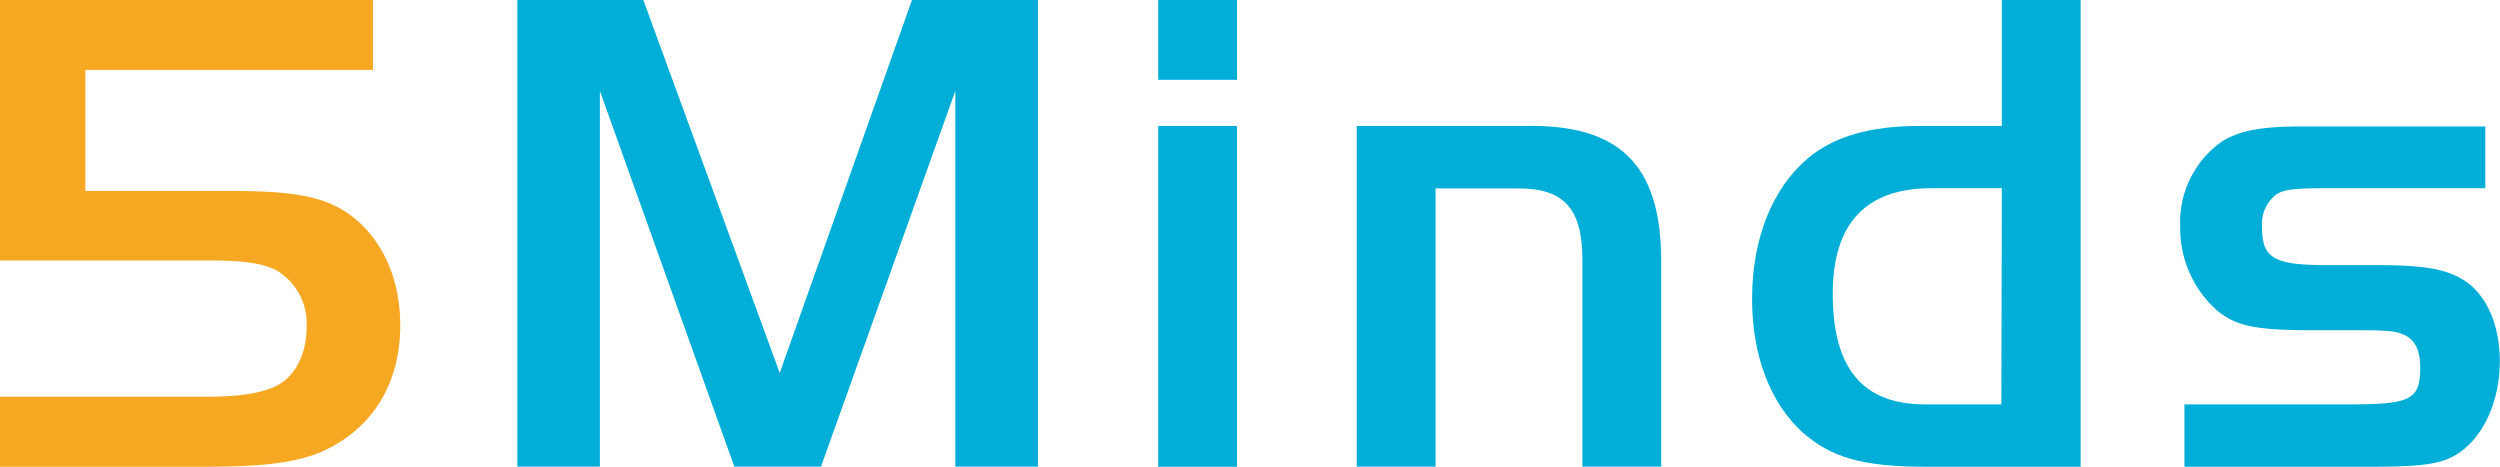
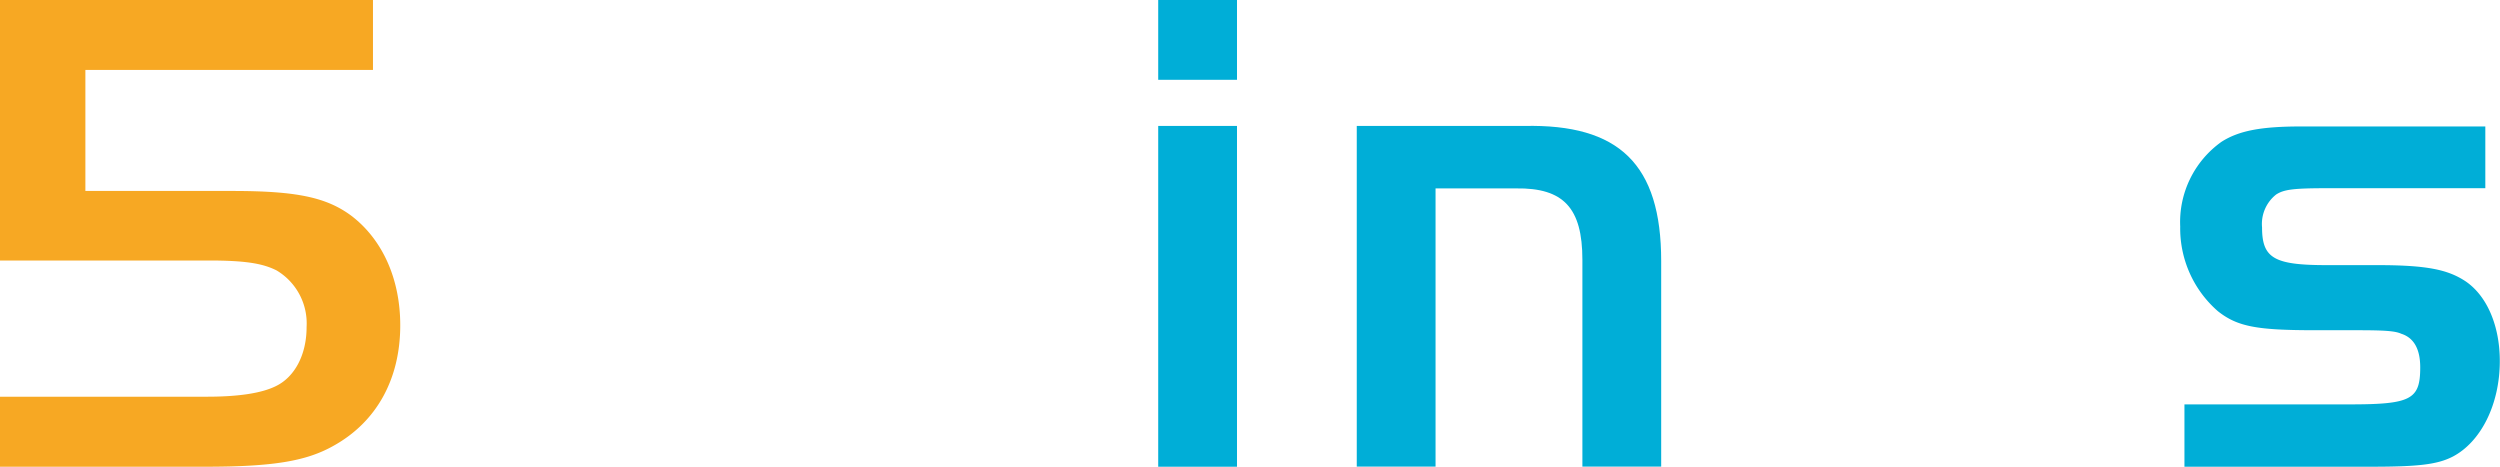
<svg xmlns="http://www.w3.org/2000/svg" id="Ebene_1" data-name="Ebene 1" viewBox="0 0 253.84 47.39">
  <path d="M37.87,7.1H8.67V19.39H23.59c6.53,0,9.59.64,12.14,2.56,3.13,2.42,4.91,6.4,4.91,11.08,0,5.48-2.42,9.81-6.75,12.22-2.77,1.57-6.11,2.14-13.07,2.14H0V40.28H21c3.2,0,5.54-.35,7-1.07,1.92-.92,3.13-3.19,3.13-6a6.26,6.26,0,0,0-3.06-5.76c-1.42-.71-3.19-1-6.89-1H0V0H37.87Z" style="fill:#f7a823" />
-   <polygon points="92.6 0 79.17 37.87 65.32 0 52.53 0 52.53 47.38 60.91 47.38 60.91 9.23 74.56 47.38 83.36 47.38 97 9.23 97 47.38 105.39 47.38 105.39 0 92.6 0" style="fill:#00aed7" />
  <path d="M117.6,47.39h8V12.79h-8Zm0-39.29h8V0h-8Z" style="fill:#00aed7" />
  <path d="M154.75,12.79c9.66-.22,13.92,3.9,13.92,13.71V47.38h-8v-21c0-5.26-1.91-7.32-6.74-7.25h-8.17V47.38h-8V12.79Z" style="fill:#00aed7" />
-   <path d="M203.26,19.11h-7.17c-6.61,0-10,3.55-10,10.73,0,7.6,3.06,11.22,9.38,11.22h7.74Zm0-19.11h8V47.39H195.52c-6.39,0-9.59-.93-12.5-3.49-3.27-3-5.12-7.74-5.12-13.56,0-6.11,2.06-11.23,5.68-14.28,2.63-2.21,6.33-3.27,11.3-3.27h8.38Z" style="fill:#00aed7" />
  <path d="M252.35,19.11H236.22c-3.41,0-4.33.14-5.11.64a3.81,3.81,0,0,0-1.43,3.34c0,3.12,1.21,3.83,6.54,3.83h5.12c5,0,7.17.43,9,1.64,2.2,1.49,3.48,4.55,3.48,8.1,0,4.4-1.92,8.24-4.83,9.73-1.56.78-3.48,1-8.31,1H221.8V41.06h16.76c6.26,0,7.18-.49,7.18-3.76,0-1.85-.64-3-1.92-3.41-.64-.29-1.7-.36-4.55-.36h-4.19c-5.89,0-7.88-.35-9.87-1.92A11.14,11.14,0,0,1,221.37,23a10,10,0,0,1,4.19-8.6c1.78-1.14,4.05-1.56,8.1-1.56h18.69Z" style="fill:#00aed7" />
</svg>